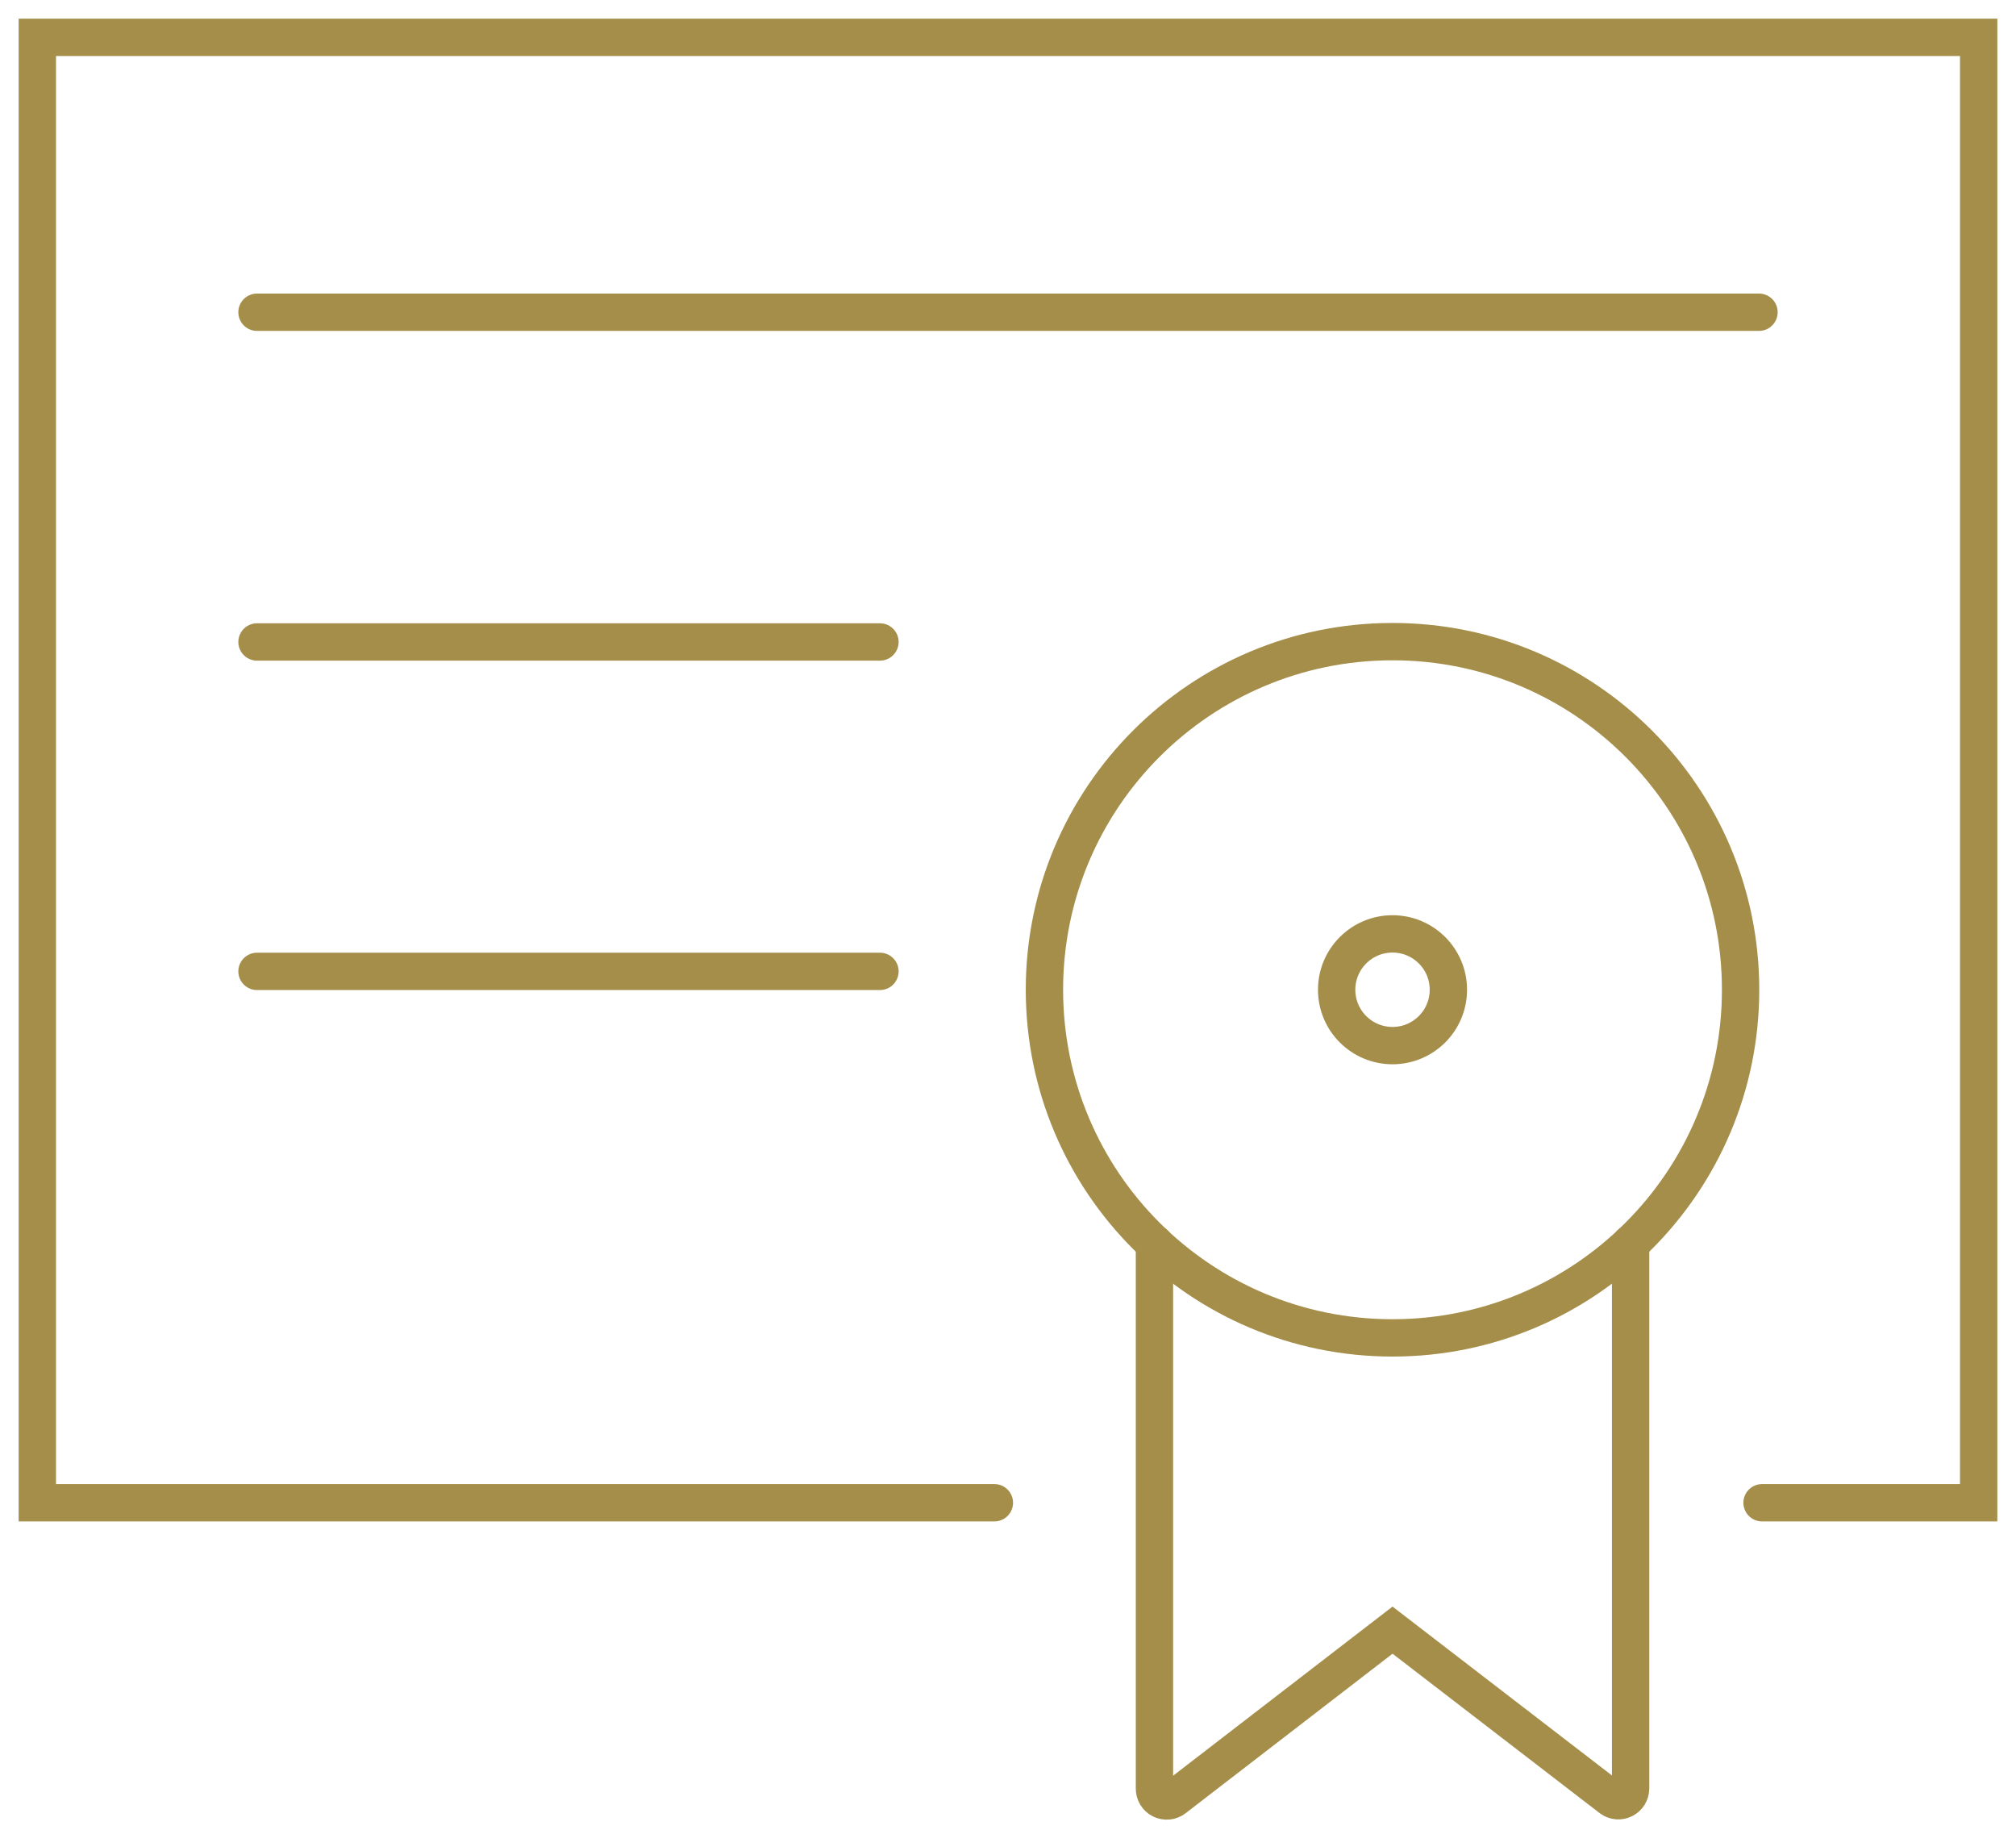
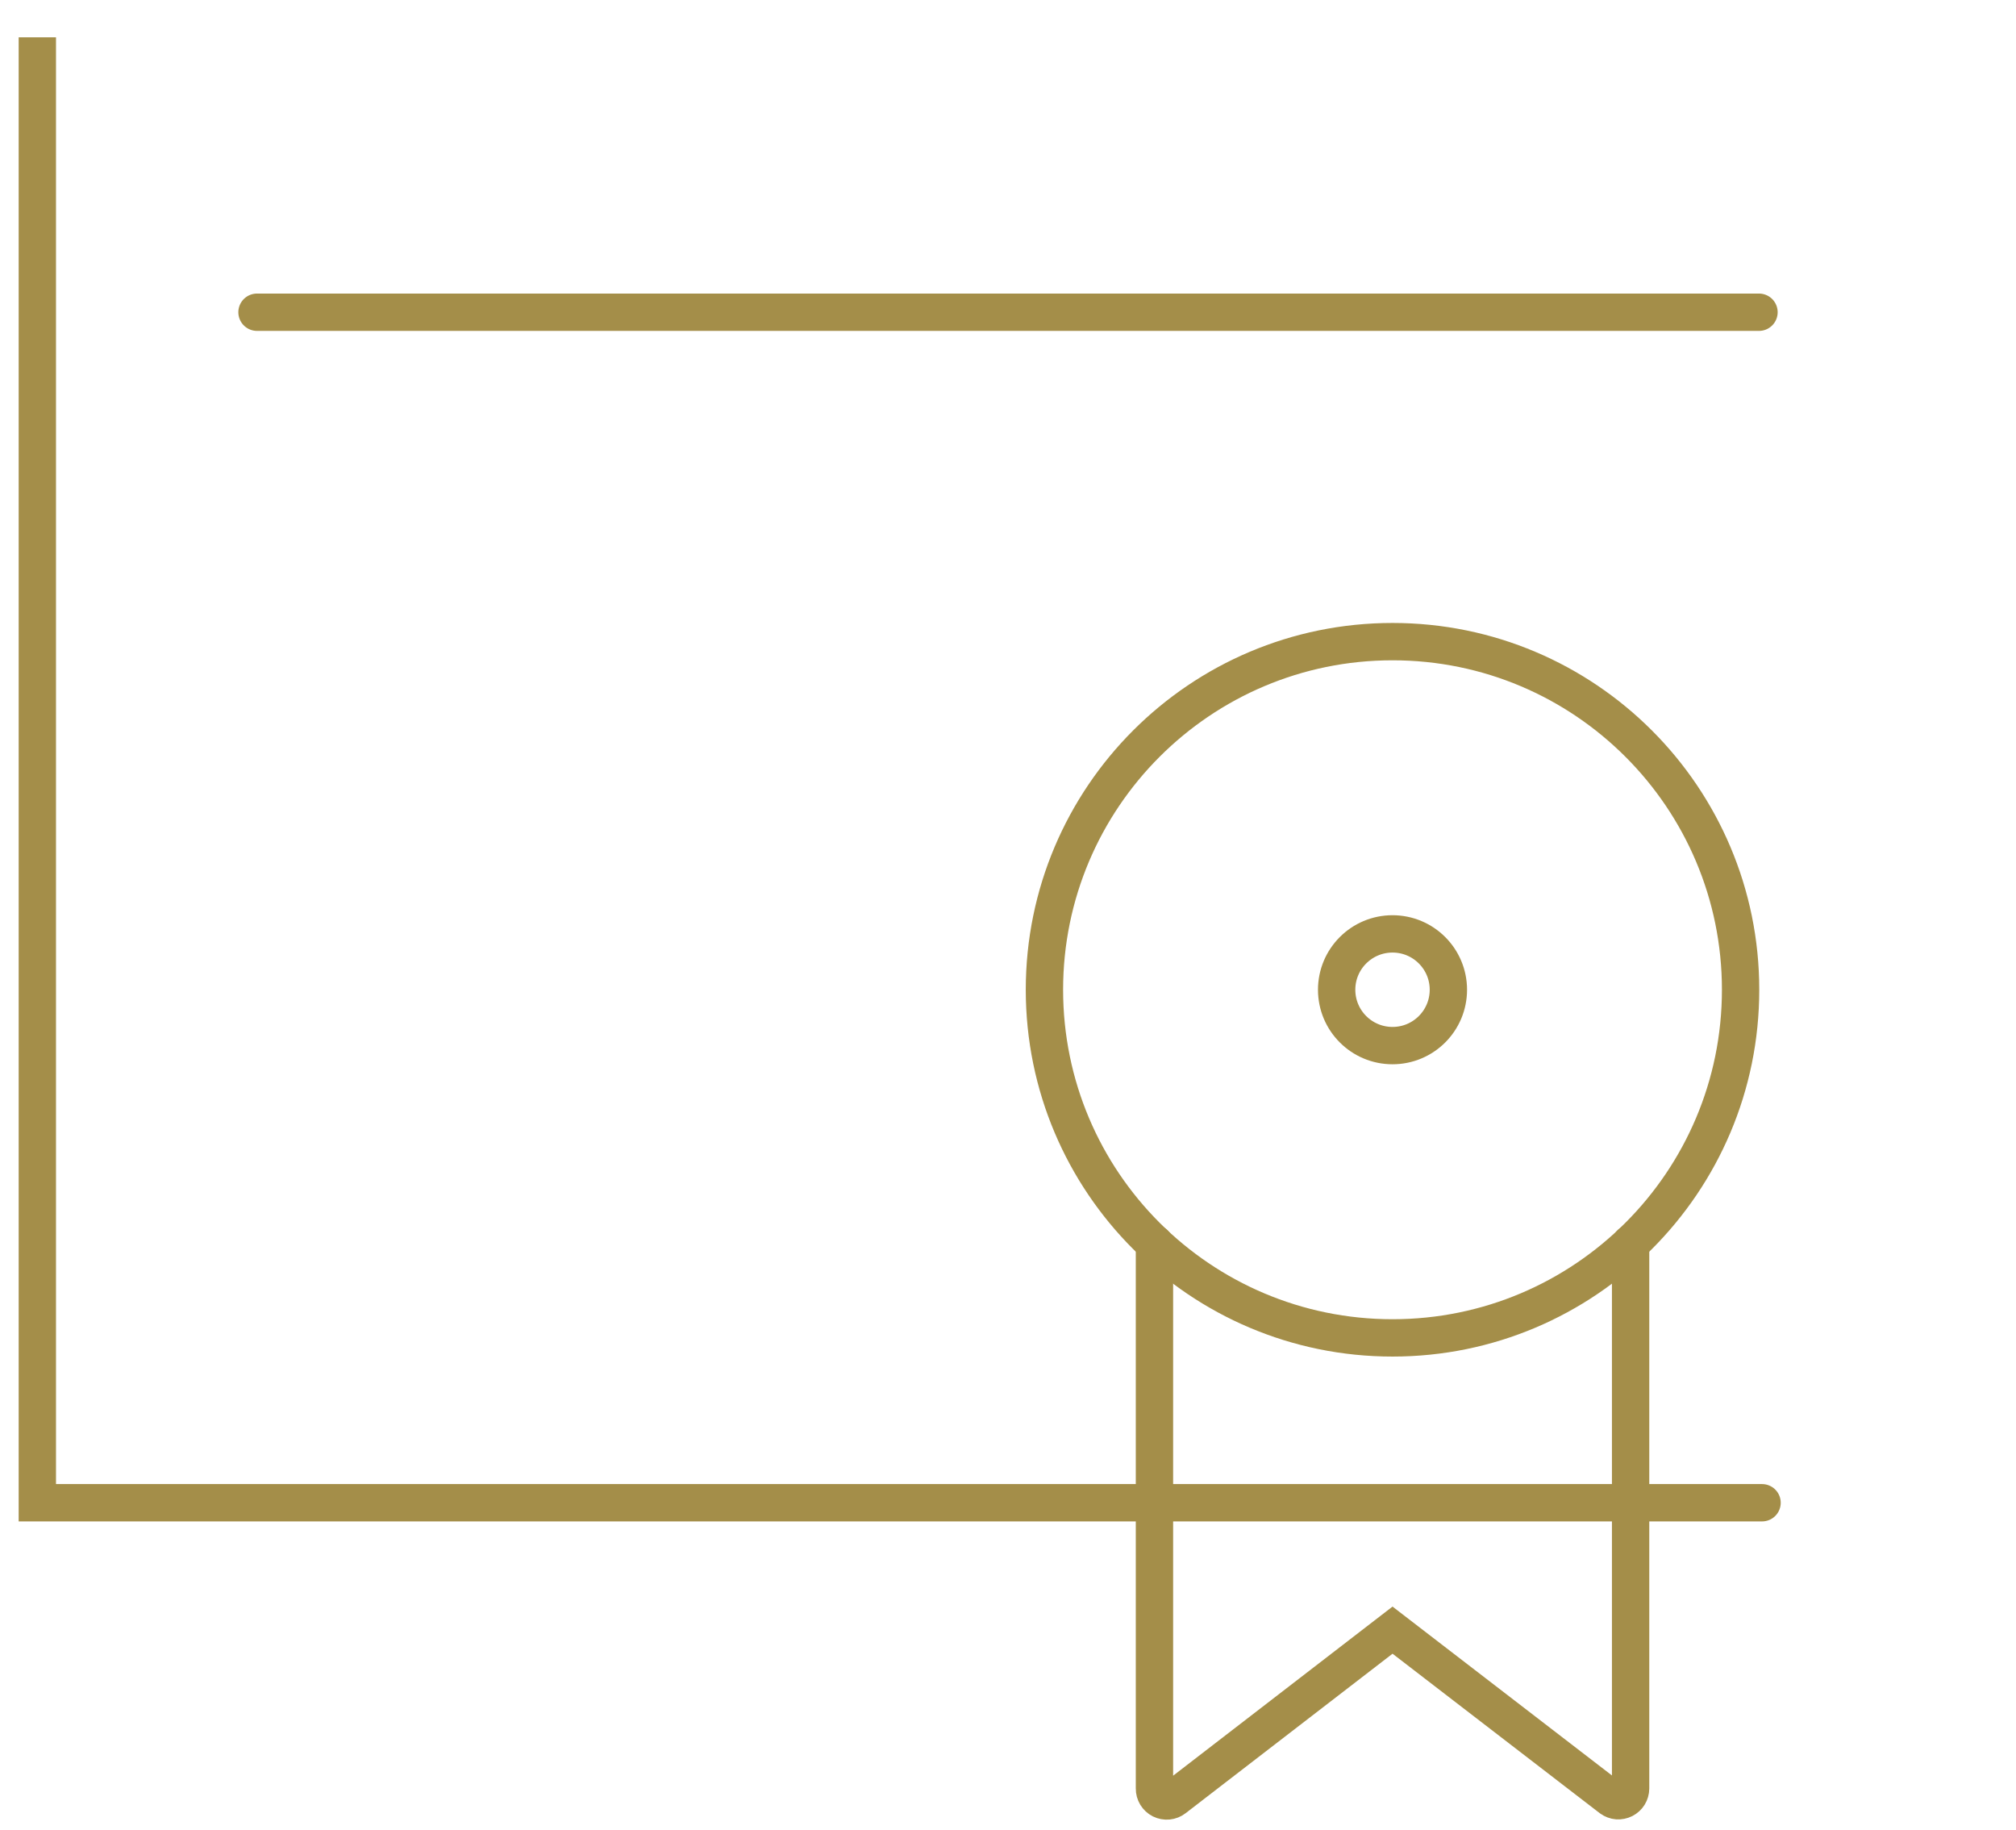
<svg xmlns="http://www.w3.org/2000/svg" width="54" height="49" viewBox="0 0 54 49" fill="none">
-   <path d="M26.635 40.246H1V1H53V40.246H47.198" stroke="#A48E49" stroke-miterlimit="10" stroke-linecap="round" />
+   <path d="M26.635 40.246H1V1V40.246H47.198" stroke="#A48E49" stroke-miterlimit="10" stroke-linecap="round" />
  <path d="M37.3 35.831C42.449 35.831 46.623 31.657 46.623 26.507C46.623 21.358 42.449 17.184 37.3 17.184C32.151 17.184 27.976 21.358 27.976 26.507C27.976 31.657 32.151 35.831 37.3 35.831Z" stroke="#A48E49" stroke-miterlimit="10" stroke-linecap="round" />
  <path d="M37.3 28.003C38.126 28.003 38.796 27.334 38.796 26.507C38.796 25.681 38.126 25.011 37.3 25.011C36.473 25.011 35.803 25.681 35.803 26.507C35.803 27.334 36.473 28.003 37.3 28.003Z" stroke="#A48E49" stroke-miterlimit="10" stroke-linecap="round" />
  <path d="M43.677 33.304V47.9C43.676 47.961 43.659 48.02 43.628 48.071C43.596 48.122 43.551 48.163 43.497 48.191C43.443 48.218 43.383 48.23 43.323 48.226C43.263 48.221 43.206 48.2 43.157 48.165L37.3 43.658L31.452 48.165C31.403 48.203 31.345 48.226 31.283 48.232C31.222 48.238 31.16 48.226 31.104 48.199C31.049 48.171 31.003 48.128 30.971 48.076C30.939 48.023 30.922 47.962 30.923 47.9V33.304" stroke="#A48E49" stroke-miterlimit="10" stroke-linecap="round" />
  <path d="M6.884 8.362H47.116" stroke="#A48E49" stroke-miterlimit="10" stroke-linecap="round" />
-   <path d="M6.884 17.193H23.57" stroke="#A48E49" stroke-miterlimit="10" stroke-linecap="round" />
-   <path d="M6.884 26.015H23.57" stroke="#A48E49" stroke-miterlimit="10" stroke-linecap="round" />
</svg>